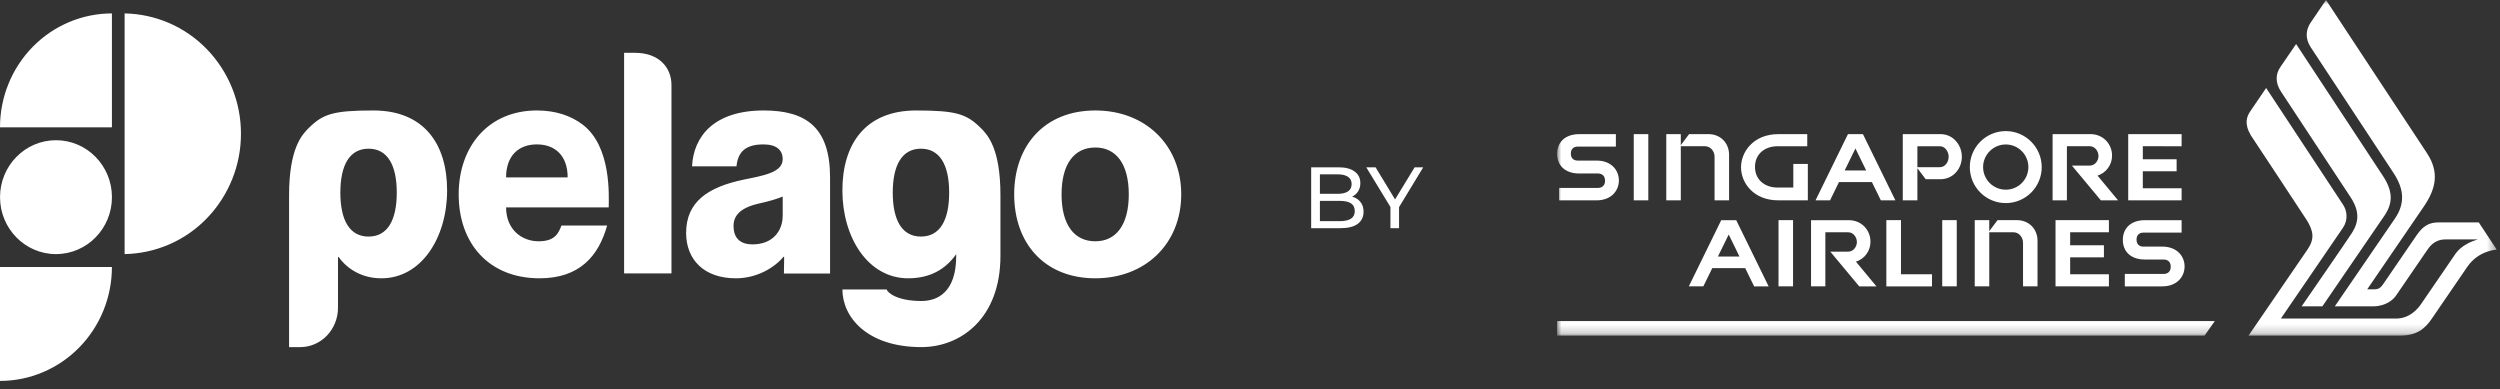
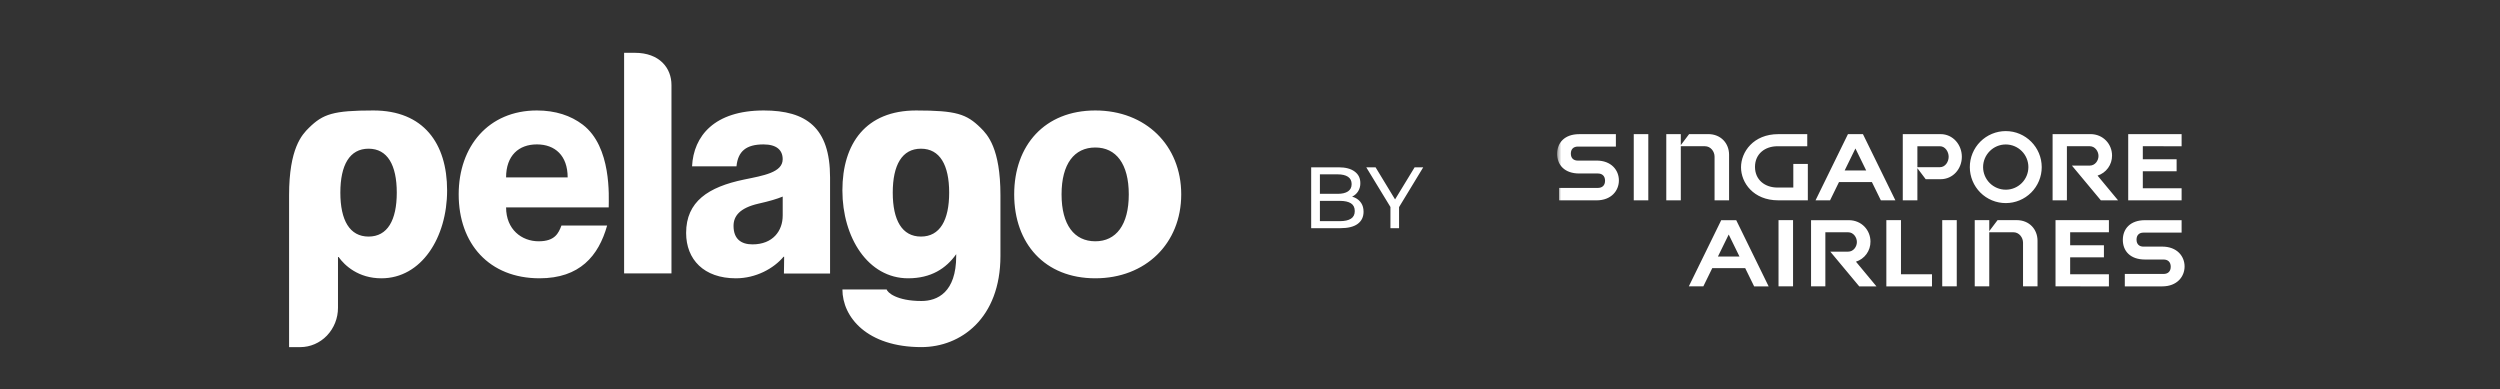
<svg xmlns="http://www.w3.org/2000/svg" width="289" height="45" viewBox="0 0 289 45" fill="none">
  <rect x="0" y="0" width="289" height="45" fill="#333333" stroke="none" />
  <g clip-path="url(#clip0_2097_4524)">
-     <path d="M6.471 29.373C10.044 29.373 12.941 26.427 12.941 22.791C12.941 19.155 10.044 16.208 6.471 16.208C2.899 16.208 0.003 19.157 0.003 22.791C0.003 26.427 2.899 29.375 6.472 29.375L6.471 29.373ZM2.91141e-07 14.717H12.938V1.551C11.239 1.551 9.556 1.892 7.987 2.553C6.413 3.218 4.986 4.189 3.789 5.408C2.585 6.635 1.633 8.085 0.985 9.677C0.334 11.278 -0 12.989 2.91141e-07 14.717ZM2.91141e-07 44.034C1.7 44.033 3.383 43.693 4.95 43.032C6.525 42.367 7.952 41.396 9.149 40.176C10.353 38.949 11.306 37.499 11.953 35.906C12.604 34.305 12.939 32.594 12.938 30.866H2.91141e-07V44.034ZM14.405 1.551V29.372C16.187 29.34 17.946 28.957 19.581 28.244C21.215 27.532 22.693 26.504 23.929 25.219C26.453 22.598 27.86 19.099 27.855 15.46C27.86 11.822 26.453 8.324 23.929 5.703C22.693 4.419 21.215 3.391 19.581 2.678C17.946 1.966 16.187 1.583 14.405 1.551Z" fill="white" />
    <path d="M67.365 14.411C65.979 13.356 64.21 12.77 62.061 12.77C56.483 12.77 53.024 16.907 53.024 22.471C53.024 28.178 56.549 32.171 62.37 32.171C67.009 32.171 69.194 29.595 70.184 26.073H64.904C64.562 26.963 64.15 27.893 62.267 27.893C60.317 27.893 58.504 26.537 58.504 23.972H70.367C70.372 22.757 70.721 16.972 67.365 14.411ZM58.503 20.51C58.503 17.977 59.975 16.692 62.062 16.692C64.15 16.692 65.622 17.977 65.622 20.51H58.503ZM73.389 6.104H72.147V31.603H77.622V9.832C77.626 7.857 76.236 6.104 73.389 6.104ZM88.288 12.77C82.572 12.77 80.176 15.73 80.002 19.225H85.138C85.309 17.478 86.269 16.694 88.254 16.694C89.759 16.694 90.478 17.335 90.478 18.406C90.478 19.939 88.254 20.297 85.993 20.76C81.887 21.615 79.316 23.292 79.316 26.929C79.316 29.997 81.369 32.172 85.068 32.172C87.396 32.172 89.451 31.03 90.58 29.677H90.648C90.648 30.962 90.622 30.739 90.622 31.617H95.955V20.51C95.955 14.768 93.218 12.77 88.288 12.77ZM90.479 24.932C90.479 26.679 89.35 28.25 86.988 28.25C85.653 28.25 84.797 27.607 84.797 26.111C84.797 24.971 85.515 24.043 87.672 23.543C88.938 23.258 89.795 23.008 90.481 22.723V24.932H90.479ZM126.62 12.77C120.766 12.77 117.24 16.8 117.24 22.471C117.24 28.141 120.766 32.171 126.619 32.171C132.435 32.171 136.55 28.141 136.55 22.47C136.55 16.8 132.439 12.77 126.62 12.77ZM126.62 27.893C124.189 27.893 122.716 26.003 122.716 22.471C122.716 18.939 124.189 17.051 126.619 17.051C129.015 17.051 130.487 18.941 130.487 22.471C130.487 26.001 129.018 27.893 126.62 27.893ZM43.164 12.77C38.518 12.77 37.342 13.178 35.716 14.773C34.903 15.571 33.418 17.15 33.418 22.567V40.127H34.709C35.865 40.127 36.974 39.649 37.794 38.795C38.617 37.929 39.074 36.778 39.071 35.583V29.707H39.141C39.846 30.7 41.437 32.172 44.089 32.172C48.719 32.172 51.686 27.461 51.686 22.015C51.686 16.568 48.952 12.77 43.164 12.77ZM42.605 27.348C40.421 27.348 39.344 25.461 39.344 22.268C39.344 19.074 40.421 17.189 42.605 17.189C44.79 17.189 45.867 19.074 45.867 22.268C45.867 25.463 44.792 27.348 42.605 27.348ZM115.651 22.567C115.651 17.152 114.168 15.571 113.355 14.773C111.729 13.178 110.551 12.771 105.903 12.771C100.117 12.771 97.381 16.562 97.381 22.013C97.381 27.463 100.348 32.171 104.979 32.171C107.63 32.171 109.367 31.038 110.538 29.383V29.581C110.538 33.813 108.35 34.795 106.519 34.795C103.639 34.795 102.552 33.791 102.499 33.445V33.459H97.383C97.383 36.666 100.241 40.125 106.515 40.125C111.061 40.125 115.651 36.801 115.651 29.583V22.569V22.567ZM106.462 27.347C104.277 27.347 103.202 25.461 103.202 22.268C103.202 19.074 104.277 17.189 106.462 17.189C108.648 17.189 109.724 19.074 109.724 22.268C109.724 25.463 108.65 27.347 106.462 27.347ZM151.572 26.378V19.34H154.73C155.542 19.34 156.165 19.504 156.601 19.832C157.037 20.154 157.255 20.597 157.255 21.16C157.266 21.5 157.175 21.837 156.994 22.125C156.827 22.386 156.59 22.595 156.31 22.729C156.021 22.868 155.709 22.94 155.374 22.94L155.555 22.637C155.957 22.637 156.313 22.709 156.622 22.848C156.929 22.989 157.174 23.197 157.355 23.472C157.535 23.74 157.627 24.077 157.627 24.477C157.627 25.083 157.399 25.55 156.943 25.886C156.494 26.214 155.824 26.378 154.932 26.378H151.574H151.572ZM152.579 25.564H154.891C155.448 25.564 155.874 25.471 156.168 25.283C156.463 25.095 156.611 24.8 156.611 24.398C156.611 23.989 156.463 23.691 156.168 23.503C155.874 23.315 155.448 23.221 154.891 23.221H152.488V22.406H154.64C155.15 22.406 155.545 22.313 155.827 22.125C156.108 21.937 156.249 21.655 156.249 21.281C156.249 20.905 156.108 20.623 155.827 20.435C155.545 20.249 155.15 20.154 154.64 20.154H152.581V25.564H152.579ZM160.735 26.378V23.683L160.966 24.307L157.94 19.34H159.016L161.561 23.532H160.977L163.531 19.34H164.526L161.509 24.307L161.731 23.683V26.378H160.735Z" fill="white" />
    <mask id="mask0_2097_4524" style="mask-type:luminance" maskUnits="userSpaceOnUse" x="180" y="0" width="109" height="39">
      <path d="M180 0H288.621V38.793H180V0Z" fill="white" />
    </mask>
    <g mask="url(#mask0_2097_4524)">
-       <path d="M266.765 28.812C267.598 27.602 267.416 26.69 266.689 25.492C266.444 25.088 260.26 15.738 260.199 15.649C259.393 14.263 259.725 13.47 260.148 12.842C260.541 12.257 261.965 10.172 261.965 10.172C261.965 10.172 270.624 23.304 270.864 23.672C271.336 24.39 271.454 25.45 270.835 26.344C270.349 27.04 263.669 36.825 263.669 36.825H276.992C278.483 36.825 279.416 35.804 279.84 35.198C280.057 34.887 281.193 33.227 282.195 31.761L283.862 29.325C284.526 28.366 285.786 27.906 285.8 27.9L286.425 27.677H282.706C281.373 27.677 280.817 28.558 280.471 29.073C280.431 29.135 277.267 33.75 276.964 34.191C276.693 34.586 275.853 35.413 274.331 35.413H269.904C269.904 35.413 276.125 26.331 276.853 25.265C278.081 23.464 277.877 21.794 276.69 19.992C276.274 19.362 267.337 5.799 267.136 5.487C266.414 4.398 266.586 3.386 267.12 2.601C267.61 1.884 268.888 0 268.888 0L280.552 17.699C282.035 19.951 281.576 21.855 280.172 23.907L273.65 33.443H274.548C274.89 33.443 275.189 33.291 275.458 32.9L279.359 27.197C280.108 26.102 280.809 25.709 281.92 25.709H286.546L288.624 28.859C288.624 28.859 286.524 28.938 285.227 30.834C284.822 31.425 281.863 35.745 281.095 36.87C280.293 38.048 279.332 38.796 277.445 38.796H259.931C259.931 38.796 266.315 29.467 266.765 28.816" fill="white" />
-       <path d="M266.072 35.409H268.467C268.971 34.668 274.882 26.039 275.63 24.944C276.657 23.442 276.626 22.076 275.431 20.284C275.032 19.686 265.43 5.088 265.43 5.088C265.43 5.088 264.246 6.823 263.608 7.752C263.071 8.537 262.983 9.527 263.687 10.598C263.867 10.877 271.454 22.385 271.728 22.801C272.788 24.413 272.689 25.644 271.898 26.904C271.454 27.61 266.072 35.409 266.072 35.409Z" fill="white" />
      <path d="M245.399 27.733C245.399 26.465 246.244 25.453 247.961 25.453H252.194V26.89H247.785C247.304 26.89 246.982 27.168 246.982 27.701C246.982 28.235 247.304 28.51 247.785 28.51L249.95 28.507C251.683 28.507 252.538 29.64 252.538 30.802C252.538 31.964 251.683 33.105 249.95 33.105H245.628V31.668H250.11C250.605 31.668 250.937 31.384 250.937 30.834C250.937 30.285 250.605 30.001 250.11 30.001H247.961C246.244 30.001 245.399 29 245.399 27.733ZM226.201 25.45H224.522V33.1H226.201V25.45ZM223.338 33.105V31.703H219.753V25.45H218.062V33.105H223.338ZM211.008 26.851H213.647C214.263 26.851 214.656 27.445 214.656 27.979C214.656 28.513 214.263 29.09 213.647 29.09H211.582L214.928 33.105H216.918L214.547 30.25H214.551C215.041 30.092 215.468 29.782 215.769 29.366C216.071 28.948 216.231 28.446 216.226 27.931C216.226 26.612 215.208 25.453 213.723 25.453H209.357V33.103H211.011V26.85H211.008V26.851ZM207.276 25.45H205.597V33.1H207.276V25.45ZM243.79 33.105V31.703H239.31V29.747H243.214V28.355H239.31V26.85L243.79 26.853V25.448H237.618V33.103L243.79 33.105ZM229.958 26.848H232.741C233.424 26.848 233.862 27.469 233.862 28.046V33.102H235.538V27.832C235.538 26.528 234.611 25.447 233.122 25.447H230.918L229.958 26.719V25.447H228.279V33.097H229.958V26.845V26.848ZM200.708 25.453H198.974L195.227 33.103H196.906L197.939 30.994H201.744L202.778 33.105H204.455L200.708 25.453ZM198.594 29.652L199.839 27.11L201.083 29.652H198.591H198.594ZM180.003 17.788C180.003 16.52 180.849 15.508 182.563 15.508H186.796V16.945H182.391C181.912 16.945 181.589 17.223 181.589 17.756C181.589 18.29 181.912 18.565 182.391 18.565L184.557 18.562C186.291 18.562 187.144 19.695 187.144 20.857C187.144 22.018 186.291 23.16 184.557 23.16H180.236V21.723H184.717C185.212 21.723 185.544 21.439 185.544 20.89C185.544 20.34 185.212 20.056 184.717 20.056H182.563C180.849 20.056 180.003 19.051 180.003 17.786V17.788ZM190.544 15.505H188.862V23.16H190.544V15.505ZM194.301 16.903H197.084C197.767 16.903 198.203 17.524 198.203 18.101V23.157H199.881V17.887C199.881 16.587 198.954 15.502 197.466 15.502H195.261L194.301 16.776V15.503H192.622V23.157H194.301V16.903ZM238.937 16.903H241.577C242.193 16.903 242.586 17.497 242.586 18.031C242.586 18.567 242.193 19.142 241.577 19.142H239.512L242.857 23.157H244.846L242.477 20.301C242.967 20.144 243.394 19.834 243.695 19.417C243.997 19 244.157 18.498 244.153 17.983C244.153 16.664 243.135 15.502 241.647 15.502H237.28V23.157H238.934V16.903H238.937ZM252.194 23.157V21.76H247.709V19.797H251.617V18.408H247.709V16.903L252.194 16.906V15.505H246.021V23.155H252.194V23.157ZM224.328 15.505H219.961V23.16H221.65V19.443L222.61 20.716H224.328C225.773 20.716 226.789 19.51 226.789 18.124C226.789 16.74 225.773 15.505 224.328 15.505ZM224.257 19.327H221.65V16.906H224.257C224.873 16.906 225.265 17.549 225.265 18.124C225.265 18.701 224.873 19.327 224.257 19.327ZM231.866 15.154C231.32 15.155 230.778 15.262 230.274 15.472C229.769 15.682 229.31 15.989 228.924 16.376C228.538 16.763 228.233 17.222 228.024 17.727C227.816 18.233 227.709 18.774 227.711 19.321C227.711 20.423 228.149 21.48 228.928 22.26C229.707 23.039 230.765 23.477 231.867 23.477C232.969 23.477 234.026 23.039 234.806 22.26C235.585 21.48 236.023 20.423 236.023 19.321C236.023 17.029 234.161 15.154 231.866 15.154ZM231.866 21.928C231.173 21.928 230.508 21.654 230.017 21.166C229.526 20.677 229.248 20.014 229.245 19.321C229.245 17.884 230.42 16.7 231.866 16.7C232.56 16.7 233.225 16.975 233.715 17.466C234.205 17.956 234.481 18.621 234.481 19.314C234.481 20.008 234.205 20.673 233.715 21.163C233.225 21.654 232.56 21.929 231.866 21.929V21.928ZM208.919 16.903V15.507H205.568C202.683 15.507 201.262 17.573 201.262 19.341C201.262 21.11 202.683 23.158 205.568 23.158H208.986V18.953H207.307V21.681H205.47C204.048 21.681 202.877 20.812 202.877 19.293C202.877 17.775 204.048 16.906 205.47 16.906H208.916L208.919 16.903ZM215.357 15.505H213.624L209.877 23.155H211.556L212.588 21.046H216.392L217.426 23.157H219.105L215.357 15.507V15.505ZM213.244 19.704L214.487 17.162L215.731 19.704H213.241H213.244Z" fill="white" />
-       <path d="M180 37.113V38.794H254.846L256.033 37.113H180Z" fill="white" />
    </g>
  </g>
  <defs>
    <clipPath id="clip0_2097_4524">
      <rect width="288.621" height="45" fill="white" />
    </clipPath>
  </defs>
</svg>